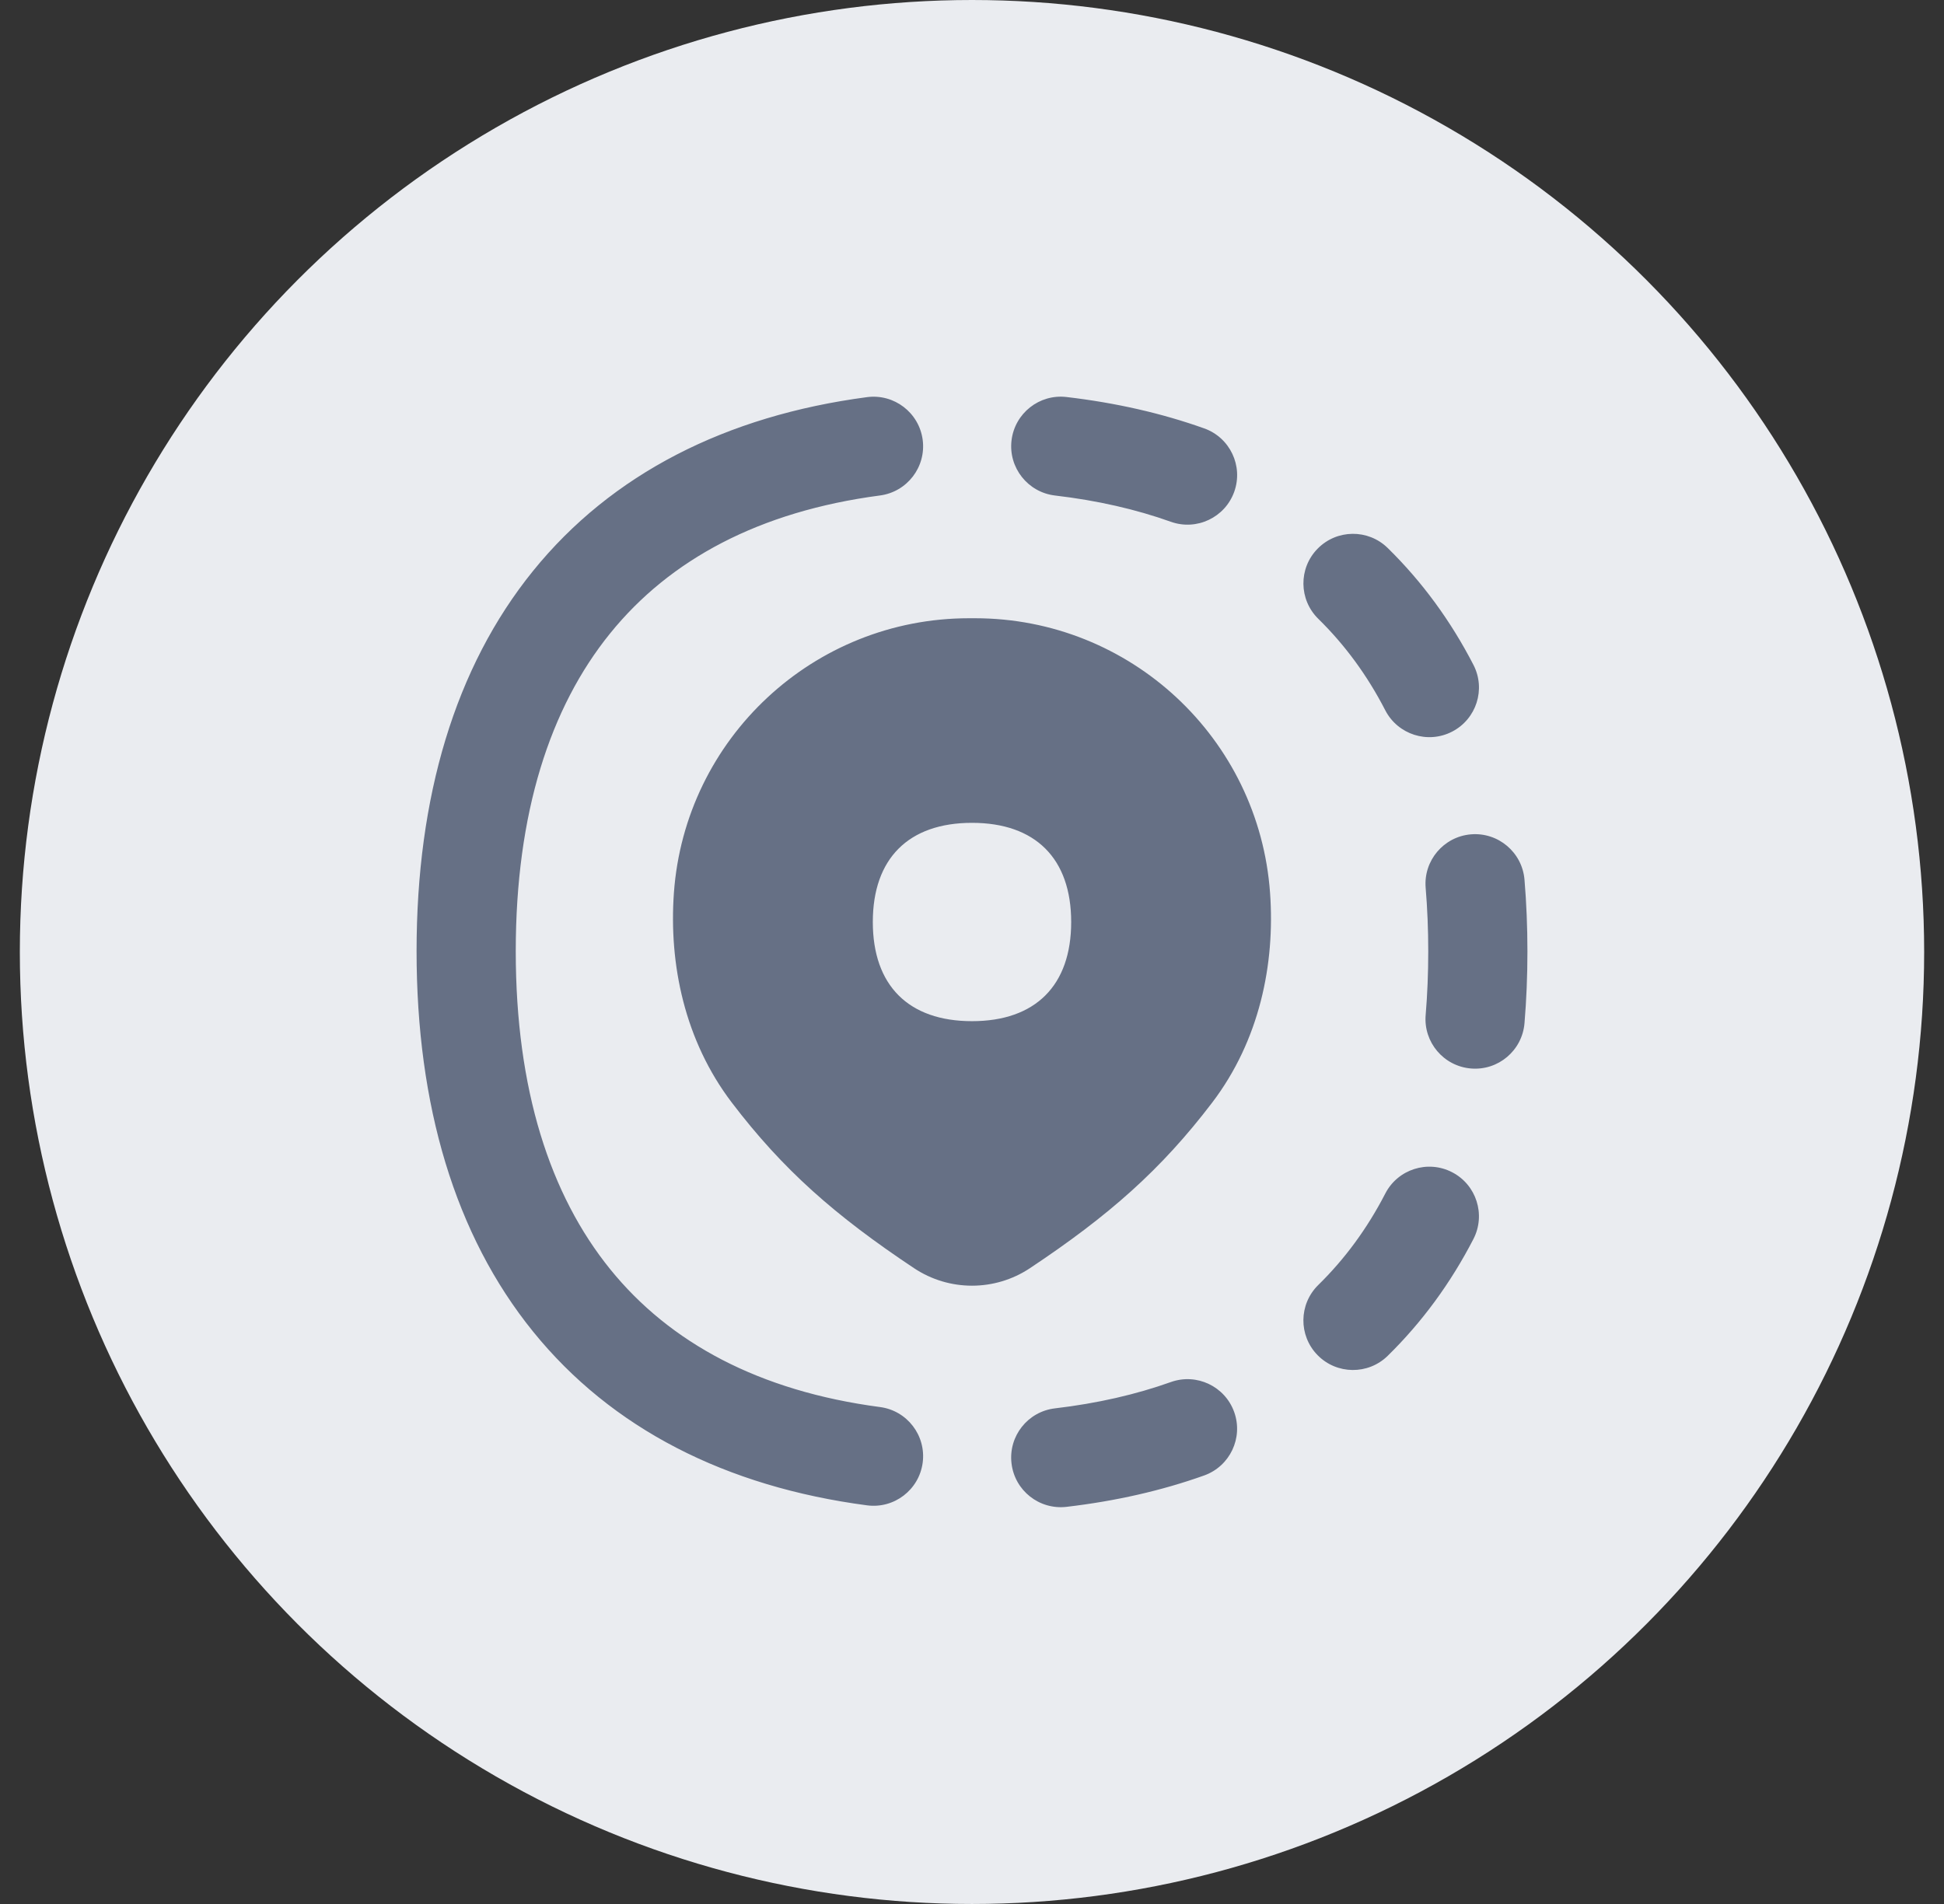
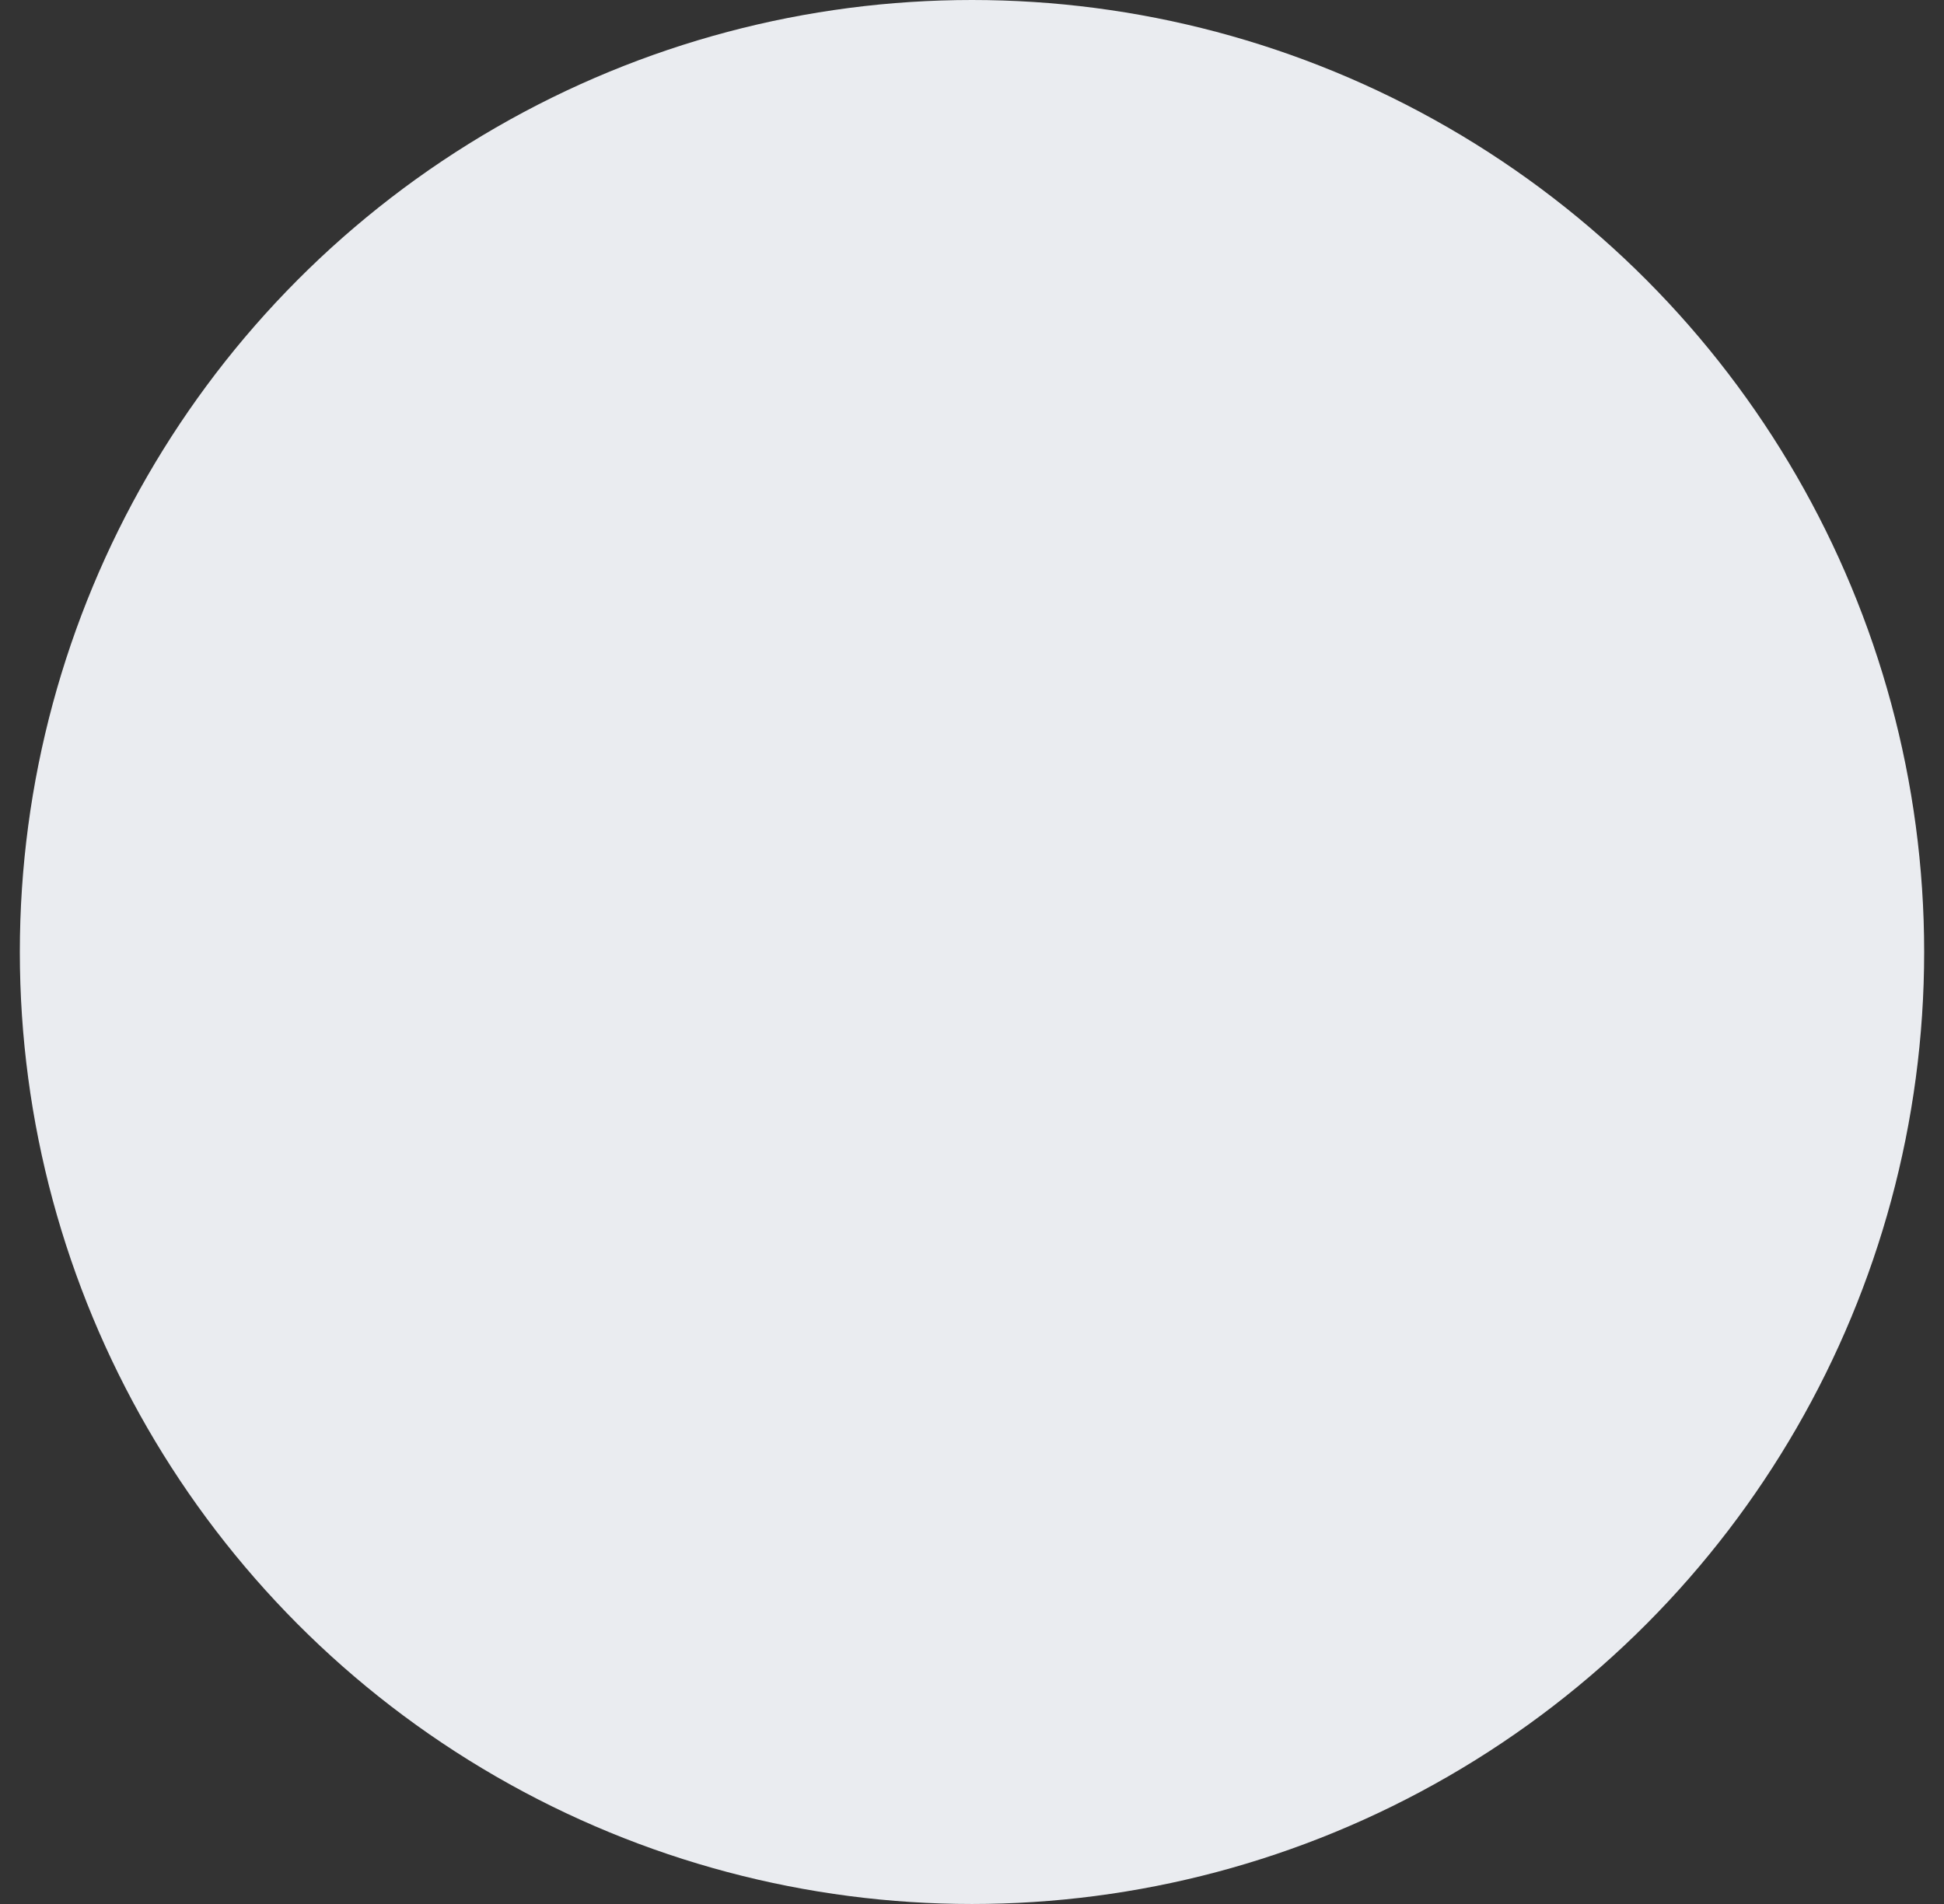
<svg xmlns="http://www.w3.org/2000/svg" width="49" height="48" viewBox="0 0 49 48" fill="none">
  <rect x="0" y="0" width="49" height="48" fill="#333333" stroke="none" />
  <circle cx="24.5" cy="24" r="24" fill="#EAECF0" />
  <g clip-path="url(#clip0_926_31653)">
-     <path fill-rule="evenodd" clip-rule="evenodd" d="M25.496 11.105C25.416 11.79 25.907 12.411 26.592 12.492C27.662 12.617 28.635 12.841 29.512 13.154C30.162 13.386 30.878 13.047 31.11 12.397C31.342 11.747 31.003 11.032 30.353 10.8C29.28 10.417 28.121 10.154 26.883 10.009C26.198 9.928 25.577 10.419 25.496 11.105ZM33.211 13.833C32.727 14.326 32.736 15.118 33.229 15.601C33.897 16.256 34.462 17.023 34.917 17.907C35.234 18.52 35.988 18.761 36.601 18.445C37.215 18.128 37.456 17.374 37.139 16.761C36.566 15.65 35.844 14.664 34.978 13.815C34.485 13.332 33.694 13.34 33.211 13.833ZM21.854 37.95C22.538 38.041 23.166 37.559 23.257 36.875C23.347 36.19 22.866 35.562 22.181 35.472C19.136 35.07 16.884 33.855 15.38 31.997C13.865 30.125 13 27.465 13 23.981C13 20.497 13.865 17.837 15.38 15.966C16.884 14.107 19.136 12.893 22.181 12.491C22.866 12.4 23.347 11.772 23.257 11.088C23.166 10.403 22.538 9.922 21.854 10.012C18.297 10.482 15.415 11.948 13.436 14.393C11.467 16.826 10.5 20.095 10.5 23.981C10.5 27.867 11.467 31.136 13.436 33.569C15.415 36.015 18.297 37.481 21.854 37.95ZM26.592 35.505C25.906 35.585 25.415 36.206 25.496 36.892C25.576 37.578 26.197 38.068 26.883 37.988C28.12 37.843 29.279 37.58 30.352 37.197C31.002 36.964 31.341 36.249 31.109 35.599C30.877 34.949 30.162 34.61 29.512 34.842C28.635 35.155 27.662 35.379 26.592 35.505ZM33.228 32.395C32.735 32.879 32.727 33.67 33.21 34.163C33.693 34.656 34.485 34.664 34.978 34.181C35.844 33.332 36.566 32.346 37.139 31.236C37.455 30.622 37.214 29.868 36.601 29.552C35.987 29.235 35.233 29.476 34.917 30.09C34.461 30.973 33.896 31.741 33.228 32.395ZM35.935 25.587C35.877 26.275 36.388 26.879 37.076 26.937C37.764 26.995 38.368 26.484 38.426 25.796C38.475 25.209 38.5 24.606 38.5 23.986C38.5 23.366 38.475 22.762 38.426 22.176C38.368 21.488 37.764 20.977 37.076 21.034C36.388 21.092 35.877 21.697 35.935 22.384C35.978 22.898 36 23.432 36 23.986C36 24.54 35.978 25.074 35.935 25.587ZM24.425 15.586C20.513 15.586 17.265 18.61 16.986 22.513C16.858 24.308 17.256 26.234 18.447 27.798C19.734 29.489 21.051 30.648 23.039 31.971C23.923 32.56 25.076 32.56 25.961 31.971C27.949 30.648 29.266 29.489 30.553 27.798C31.744 26.234 32.142 24.308 32.013 22.513C31.735 18.61 28.487 15.586 24.574 15.586H24.425ZM24.5 25.744C26.1 25.744 27 24.844 27 23.244C27 21.644 26.1 20.744 24.5 20.744C22.9 20.744 22 21.644 22 23.244C22 24.844 22.9 25.744 24.5 25.744Z" fill="#667085" />
+     <path fill-rule="evenodd" clip-rule="evenodd" d="M25.496 11.105C25.416 11.79 25.907 12.411 26.592 12.492C27.662 12.617 28.635 12.841 29.512 13.154C30.162 13.386 30.878 13.047 31.11 12.397C31.342 11.747 31.003 11.032 30.353 10.8C29.28 10.417 28.121 10.154 26.883 10.009C26.198 9.928 25.577 10.419 25.496 11.105ZM33.211 13.833C32.727 14.326 32.736 15.118 33.229 15.601C33.897 16.256 34.462 17.023 34.917 17.907C35.234 18.52 35.988 18.761 36.601 18.445C37.215 18.128 37.456 17.374 37.139 16.761C36.566 15.65 35.844 14.664 34.978 13.815C34.485 13.332 33.694 13.34 33.211 13.833ZM21.854 37.95C22.538 38.041 23.166 37.559 23.257 36.875C23.347 36.19 22.866 35.562 22.181 35.472C19.136 35.07 16.884 33.855 15.38 31.997C13.865 30.125 13 27.465 13 23.981C16.884 14.107 19.136 12.893 22.181 12.491C22.866 12.4 23.347 11.772 23.257 11.088C23.166 10.403 22.538 9.922 21.854 10.012C18.297 10.482 15.415 11.948 13.436 14.393C11.467 16.826 10.5 20.095 10.5 23.981C10.5 27.867 11.467 31.136 13.436 33.569C15.415 36.015 18.297 37.481 21.854 37.95ZM26.592 35.505C25.906 35.585 25.415 36.206 25.496 36.892C25.576 37.578 26.197 38.068 26.883 37.988C28.12 37.843 29.279 37.58 30.352 37.197C31.002 36.964 31.341 36.249 31.109 35.599C30.877 34.949 30.162 34.61 29.512 34.842C28.635 35.155 27.662 35.379 26.592 35.505ZM33.228 32.395C32.735 32.879 32.727 33.67 33.21 34.163C33.693 34.656 34.485 34.664 34.978 34.181C35.844 33.332 36.566 32.346 37.139 31.236C37.455 30.622 37.214 29.868 36.601 29.552C35.987 29.235 35.233 29.476 34.917 30.09C34.461 30.973 33.896 31.741 33.228 32.395ZM35.935 25.587C35.877 26.275 36.388 26.879 37.076 26.937C37.764 26.995 38.368 26.484 38.426 25.796C38.475 25.209 38.5 24.606 38.5 23.986C38.5 23.366 38.475 22.762 38.426 22.176C38.368 21.488 37.764 20.977 37.076 21.034C36.388 21.092 35.877 21.697 35.935 22.384C35.978 22.898 36 23.432 36 23.986C36 24.54 35.978 25.074 35.935 25.587ZM24.425 15.586C20.513 15.586 17.265 18.61 16.986 22.513C16.858 24.308 17.256 26.234 18.447 27.798C19.734 29.489 21.051 30.648 23.039 31.971C23.923 32.56 25.076 32.56 25.961 31.971C27.949 30.648 29.266 29.489 30.553 27.798C31.744 26.234 32.142 24.308 32.013 22.513C31.735 18.61 28.487 15.586 24.574 15.586H24.425ZM24.5 25.744C26.1 25.744 27 24.844 27 23.244C27 21.644 26.1 20.744 24.5 20.744C22.9 20.744 22 21.644 22 23.244C22 24.844 22.9 25.744 24.5 25.744Z" fill="#667085" />
  </g>
  <defs>
    <clipPath id="clip0_926_31653">
-       <rect width="28" height="28" fill="white" transform="translate(10.5 10)" />
-     </clipPath>
+       </clipPath>
  </defs>
</svg>